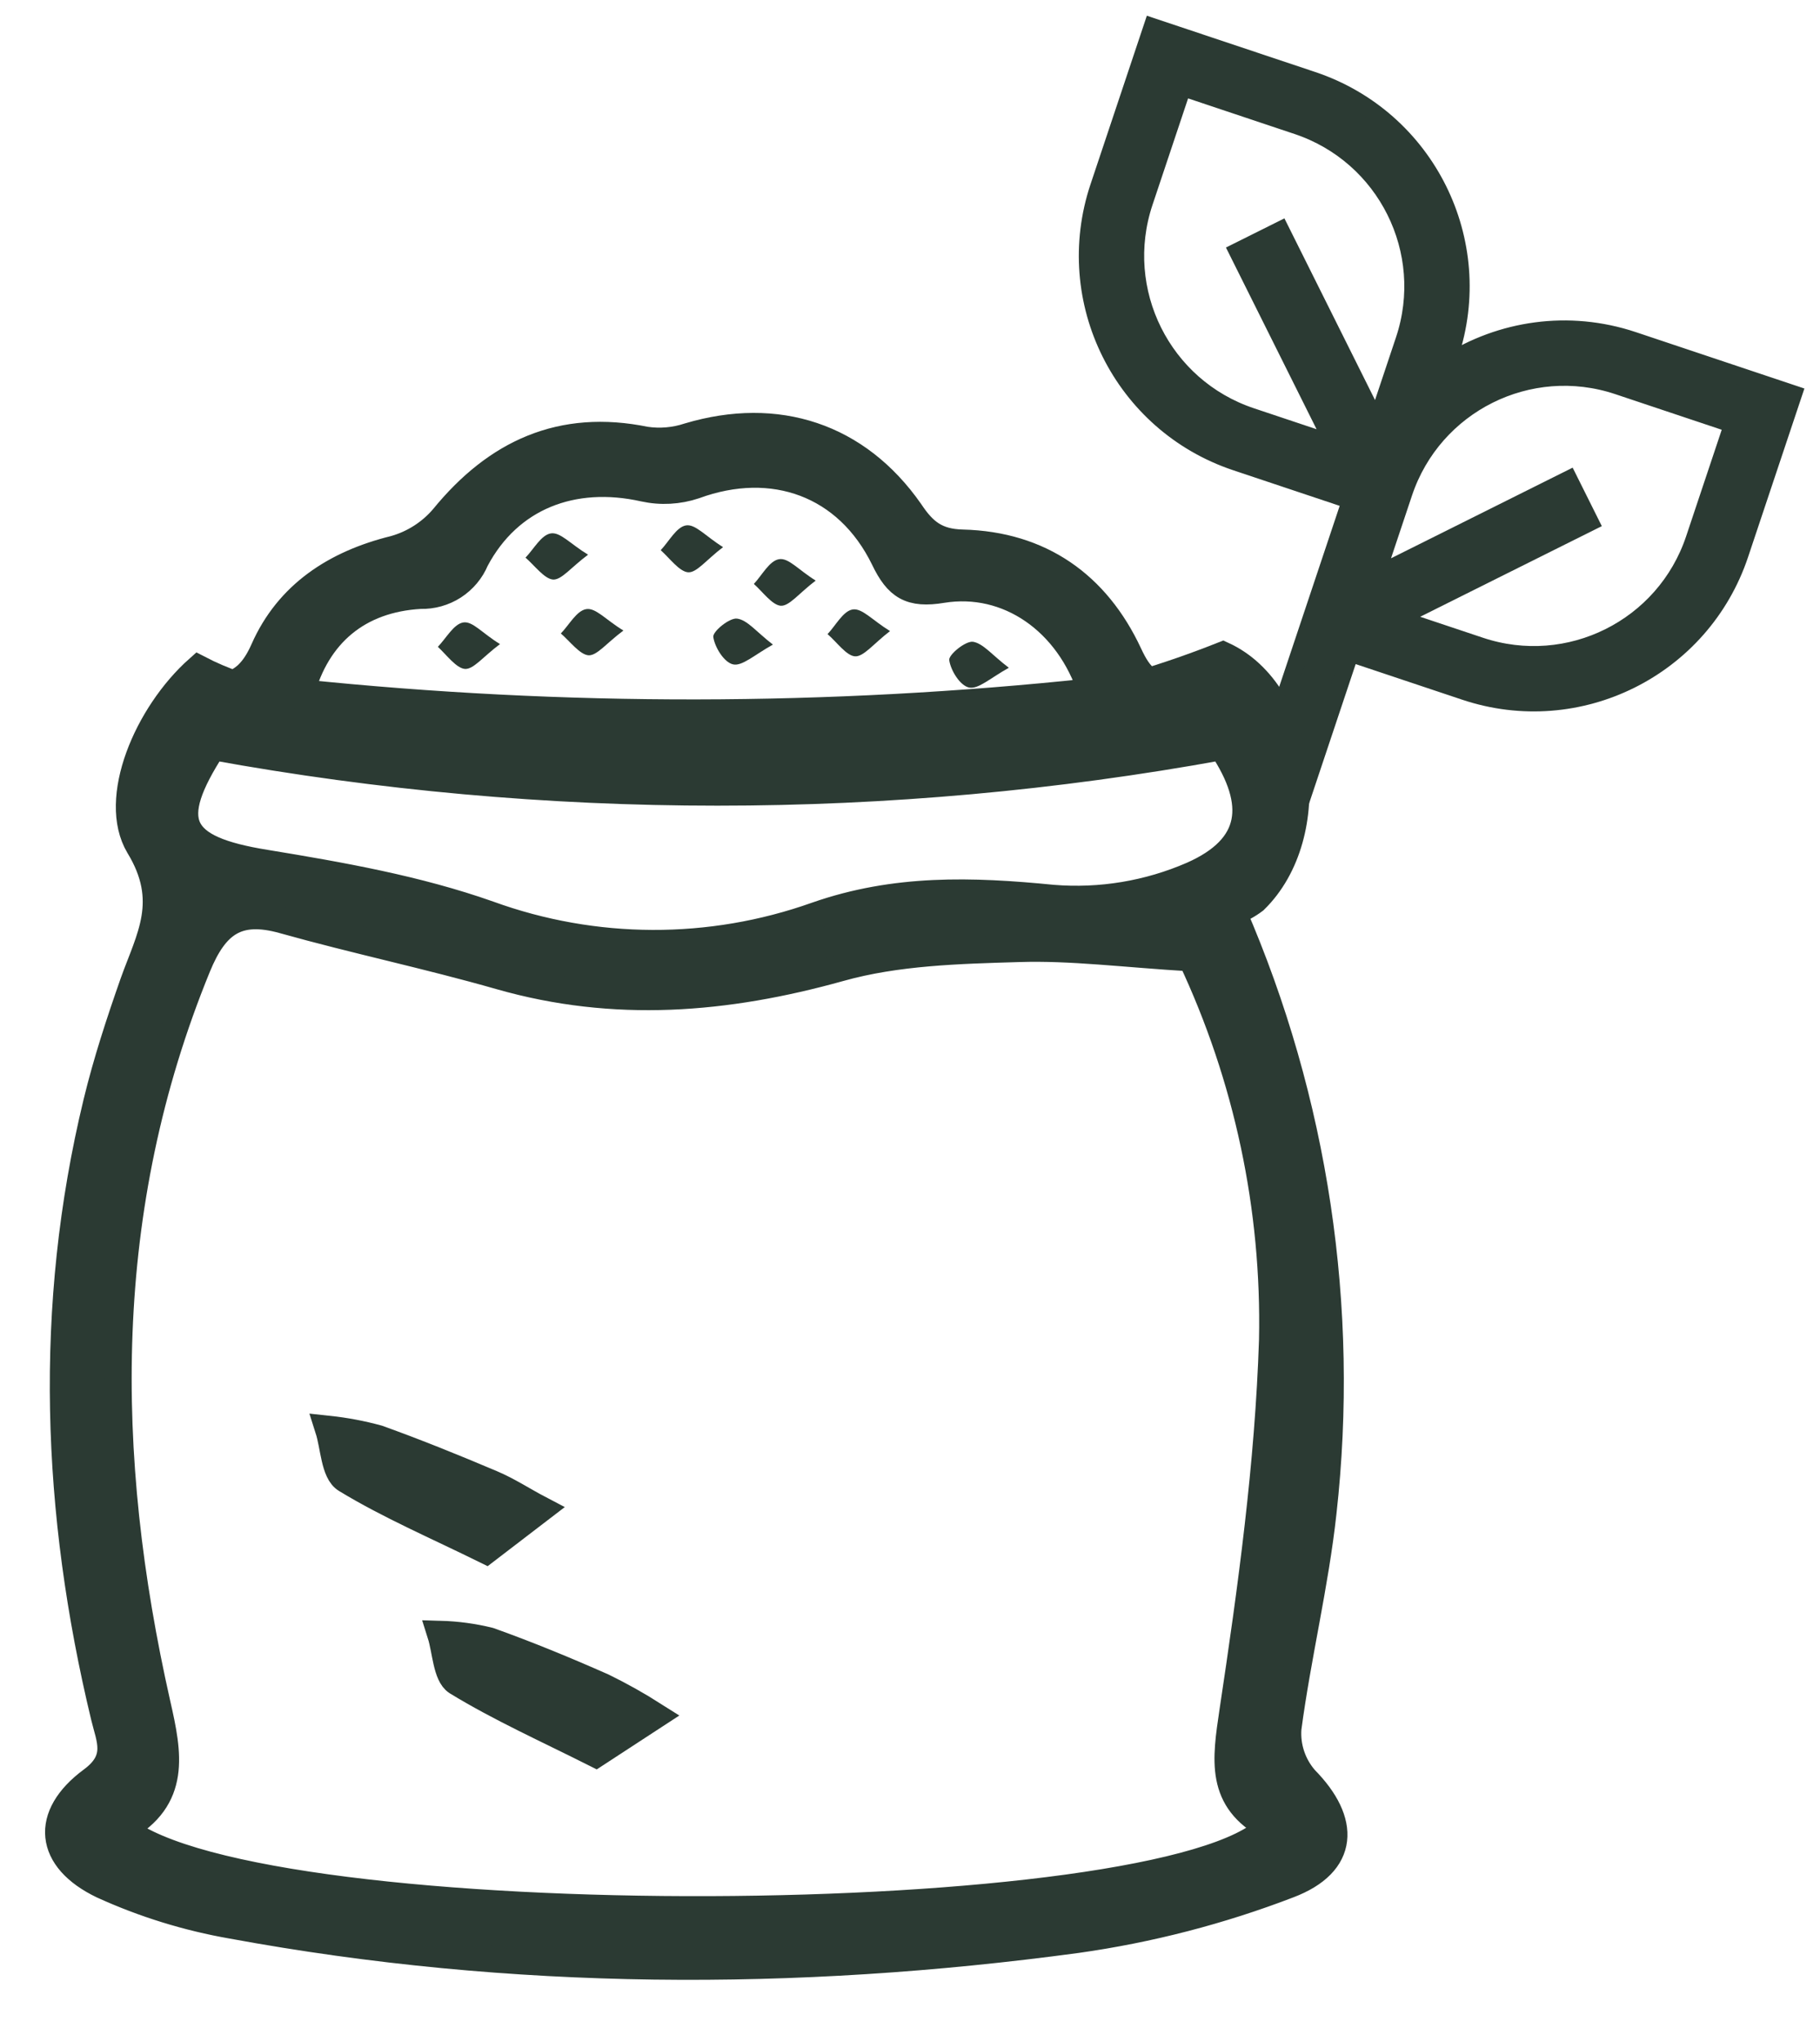
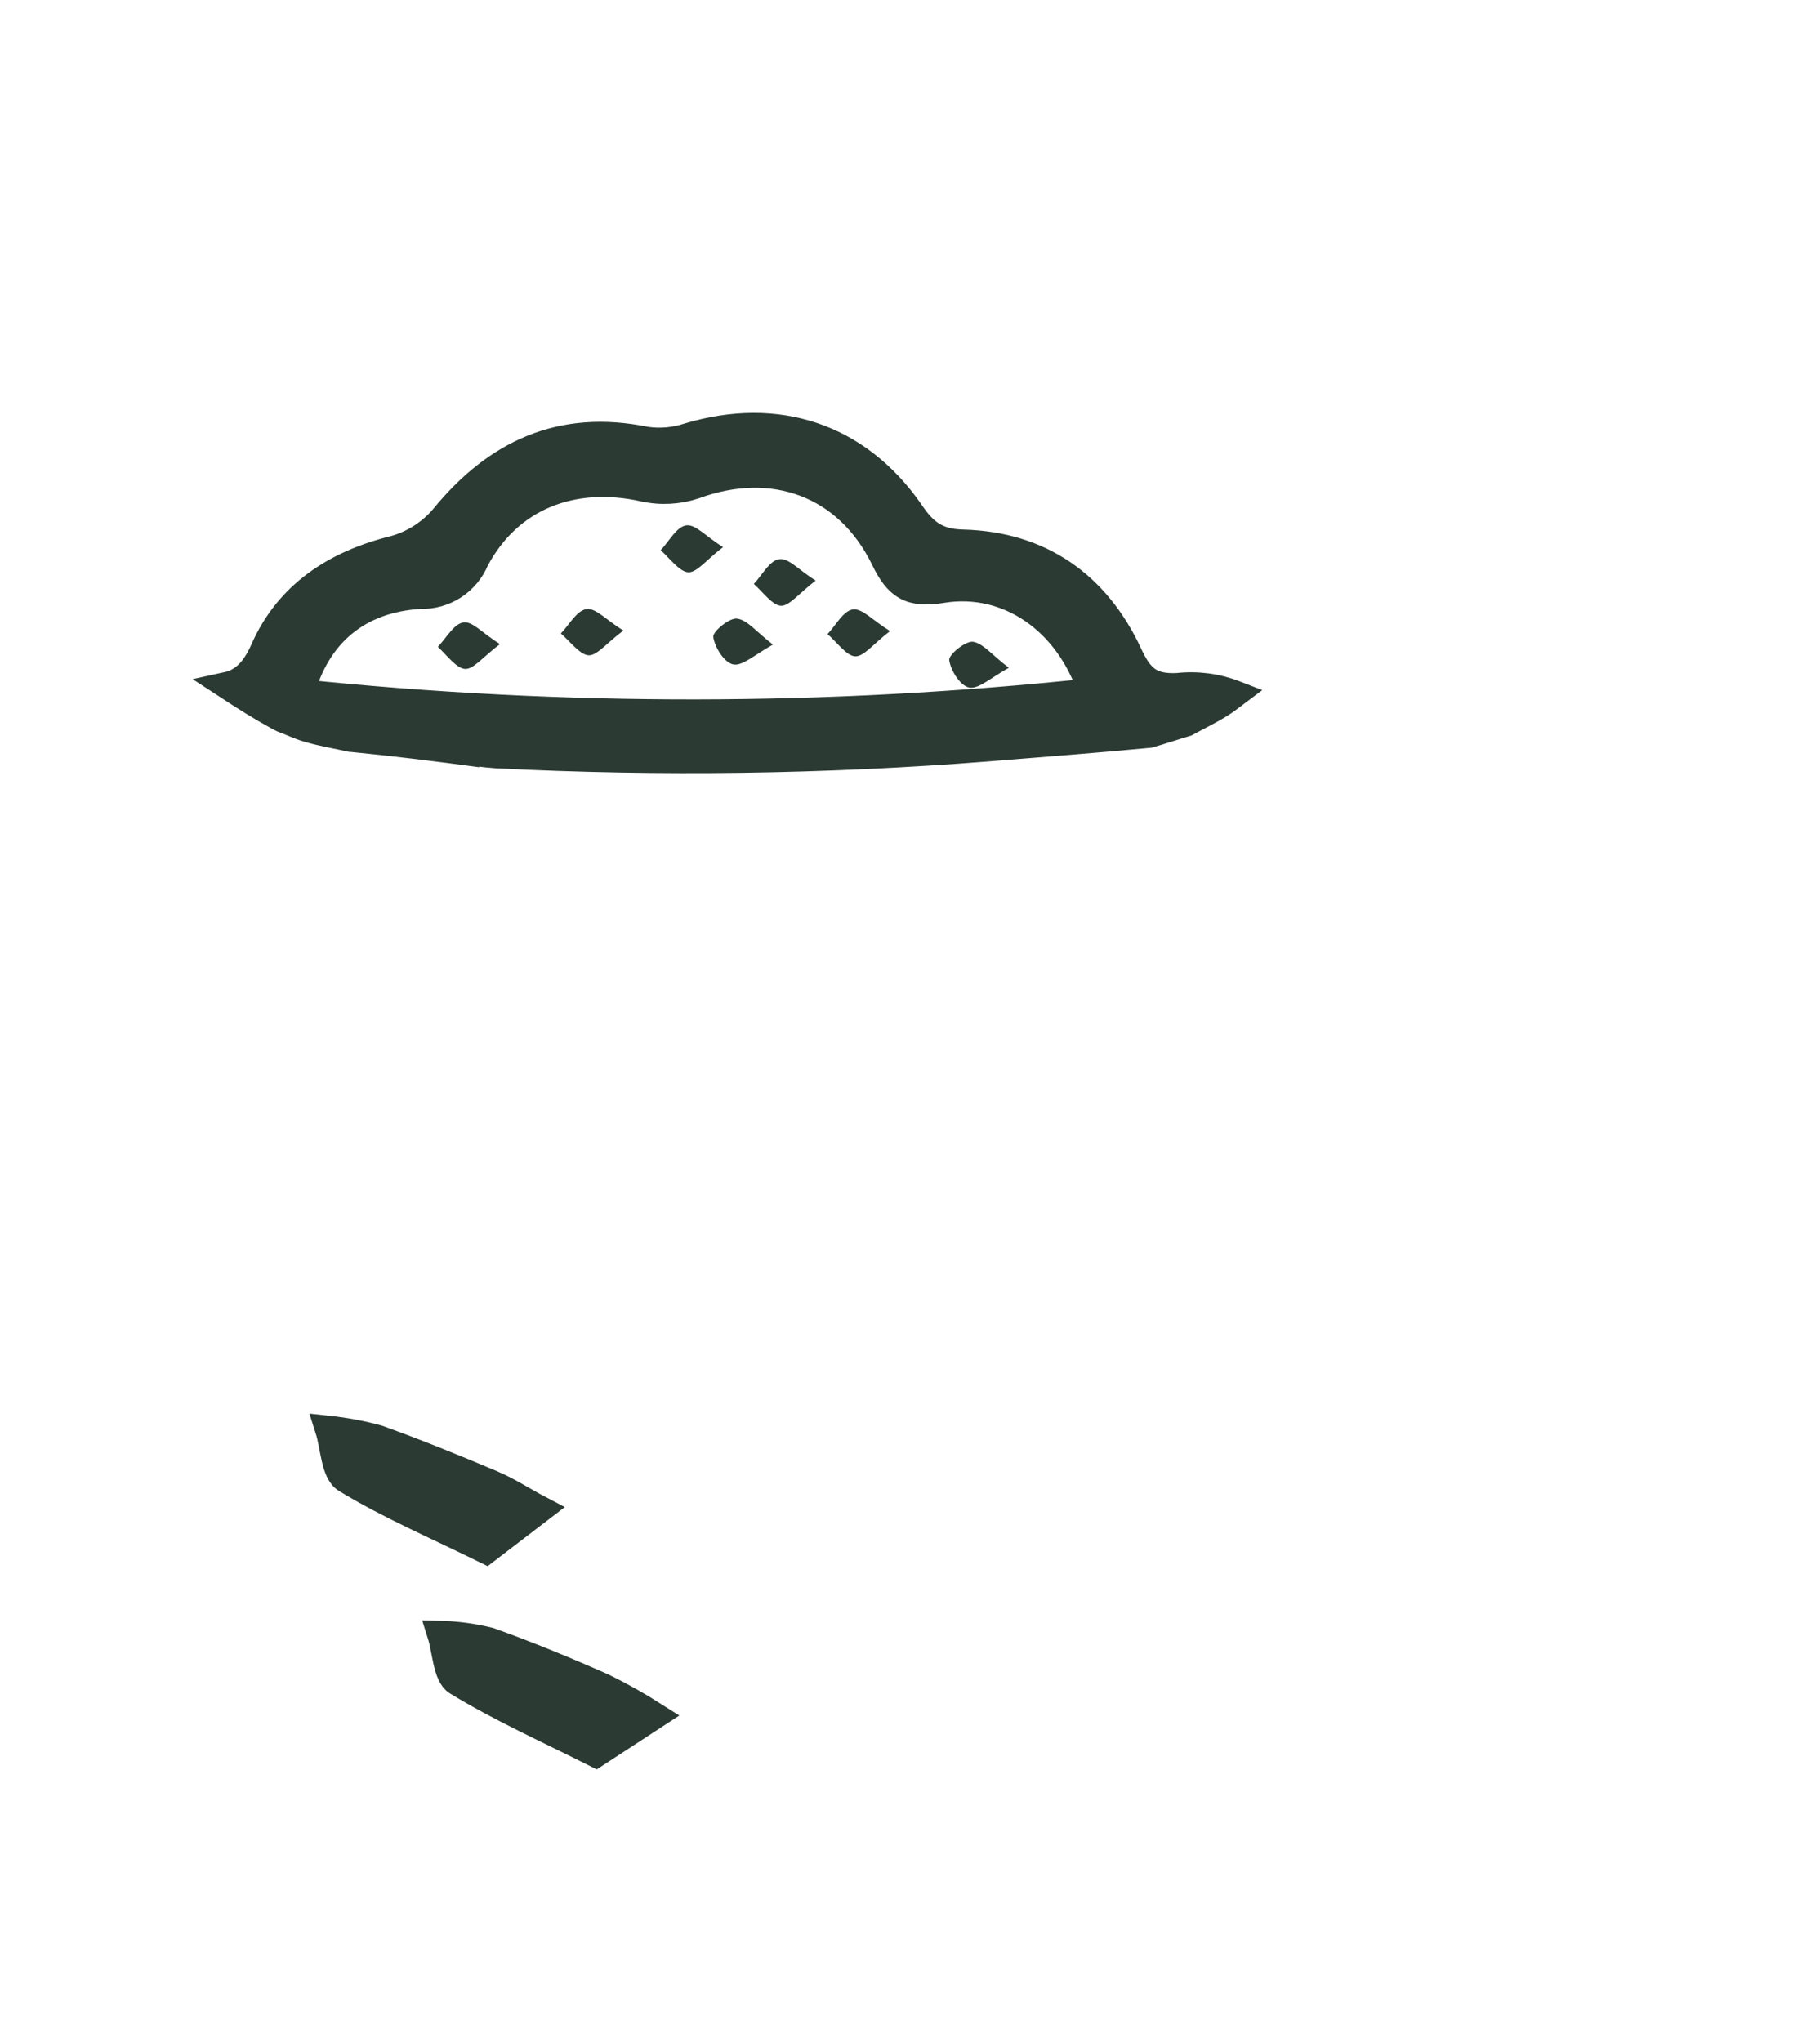
<svg xmlns="http://www.w3.org/2000/svg" fill="none" viewBox="0 0 107 120" height="120" width="107">
-   <path stroke="#2B3A33" fill="#2B3A33" d="M85.24 20.885C87.479 14.189 83.866 6.947 77.17 4.708L67.74 1.556L64.588 10.985C62.349 17.681 65.963 24.923 72.658 27.162L79.394 29.414L73.089 48.273L75.783 49.173L79.386 38.397L86.121 40.648C92.817 42.887 100.059 39.274 102.298 32.578L105.45 23.149L96.021 19.996C92.212 18.723 88.227 19.343 85.086 21.346L85.24 20.885ZM82.538 28.967C84.279 23.76 89.912 20.949 95.12 22.69L101.855 24.942L99.604 31.677C97.862 36.885 92.229 39.696 87.022 37.954L82.191 36.34L93.502 30.697L92.234 28.155L80.923 33.798L82.538 28.967ZM78.389 26.083L72.746 14.772L75.288 13.504L80.931 24.814L82.546 19.984C84.287 14.777 81.477 9.143 76.269 7.402L69.534 5.15L67.282 11.886C65.541 17.093 68.351 22.727 73.559 24.468L78.389 26.083Z" clip-rule="evenodd" fill-rule="evenodd" />
-   <path fill="#2B3A33" d="M75.718 101.578C76.281 97.335 77.316 93.141 77.78 88.891C79.125 76.868 77.298 64.704 72.479 53.596C72.937 53.429 73.367 53.194 73.755 52.901C77.706 49.045 76.678 40.706 71.897 38.508C68.644 39.8 65.283 40.804 61.852 41.507L62.094 41.79C46.91 43.926 31.489 43.783 16.348 41.365L16.267 40.873C14.663 40.582 13.112 40.053 11.666 39.302C8.644 41.987 6.545 46.976 8.173 49.717C10.149 52.956 8.793 55.111 7.845 57.766C7.034 60.075 6.266 62.416 5.69 64.793C2.78 76.814 3.244 88.885 6.136 100.894C6.446 102.2 7.096 103.388 5.405 104.633C2.569 106.726 2.842 109.264 6.025 110.791C8.454 111.899 11.016 112.691 13.648 113.15C30.145 116.186 46.736 116.229 63.314 113.987C67.57 113.387 71.744 112.306 75.755 110.766C79.099 109.498 79.155 107.041 76.721 104.571C76.363 104.163 76.09 103.688 75.918 103.174C75.745 102.661 75.677 102.118 75.718 101.578ZM12.515 43.878C32.125 47.447 52.224 47.447 71.835 43.878C74.071 47.241 73.767 49.815 70.095 51.435C67.515 52.557 64.696 53.025 61.889 52.796C57.14 52.328 52.638 52.18 47.993 53.806C41.762 56.02 34.949 55.995 28.733 53.738C24.529 52.254 20.064 51.465 15.605 50.733C10.403 49.895 9.641 48.319 12.515 43.878ZM74.814 78.748C74.578 86.046 73.575 93.344 72.485 100.58C72.064 103.432 71.674 105.79 74.634 107.355C68.733 113.686 15.32 113.994 7.226 107.478C10.403 105.698 9.907 103.099 9.232 100.143C5.926 85.498 5.789 71.013 11.598 56.817C12.651 54.249 13.951 53.319 16.651 54.071C20.881 55.259 25.179 56.158 29.396 57.365C36.134 59.293 42.686 58.751 49.374 56.885C52.724 55.943 56.372 55.85 59.902 55.746C62.998 55.647 66.094 56.06 70.039 56.294C73.343 63.315 74.976 70.998 74.814 78.748Z" />
  <path fill="#2B3A33" d="M35.031 103.074C32.17 101.633 29.414 100.401 26.863 98.843C26.244 98.449 26.213 96.995 25.915 96.053C26.876 96.08 27.831 96.21 28.764 96.441C31.024 97.248 33.248 98.165 35.446 99.138C36.484 99.646 37.493 100.212 38.468 100.832L35.031 103.074Z" />
  <path fill="#2B3A33" d="M28.578 91.114C25.637 89.667 22.875 88.484 20.342 86.945C19.655 86.526 19.642 85.011 19.32 84.001C20.299 84.106 21.269 84.289 22.218 84.549C24.479 85.362 26.702 86.261 28.907 87.197C29.885 87.61 30.765 88.195 31.73 88.7L28.578 91.114Z" />
  <path fill="#2B3A33" d="M16.323 42.104L16.595 42.246C17.097 42.43 17.599 42.677 18.082 42.818C18.924 43.071 19.779 43.206 20.633 43.397H20.664C23.209 43.644 25.742 43.958 28.281 44.303C24.708 43.81 27.823 44.216 28.566 44.303L29.185 44.358C38.801 44.843 48.439 44.71 58.037 43.958C61.214 43.699 64.397 43.459 67.568 43.157C68.299 42.942 69.017 42.701 69.742 42.486C70.404 42.123 71.079 41.802 71.723 41.402C71.959 41.254 72.305 41.008 72.597 40.786C71.53 40.373 70.378 40.223 69.24 40.349C67.605 40.435 67.004 39.831 66.36 38.44C64.459 34.369 61.165 32.035 56.594 31.918C55.028 31.881 54.285 31.253 53.498 30.07C50.402 25.636 45.689 24.102 40.493 25.648C39.676 25.92 38.806 25.996 37.954 25.87C33 24.854 29.185 26.621 26.076 30.427C25.321 31.315 24.316 31.959 23.191 32.275C19.71 33.131 16.948 34.942 15.518 38.175C14.96 39.444 14.279 40.084 13.35 40.287C14.341 40.934 15.313 41.55 16.323 42.104ZM24.714 34.991C25.405 35.01 26.085 34.821 26.665 34.447C27.244 34.072 27.696 33.532 27.959 32.897C29.922 29.202 33.663 27.748 37.868 28.691C38.855 28.906 39.882 28.851 40.84 28.53C45.429 26.849 49.826 28.413 51.987 32.842C52.767 34.467 53.523 34.954 55.406 34.64C59.251 34.024 62.837 36.487 64.174 40.657C48.725 42.295 33.145 42.316 17.692 40.718C18.627 37.276 21.042 35.2 24.714 34.991Z" />
-   <path stroke-width="1.592" stroke="#2B3A33" d="M75.718 101.578C76.281 97.335 77.316 93.141 77.78 88.891C79.125 76.868 77.298 64.704 72.479 53.596C72.937 53.429 73.367 53.194 73.755 52.901C77.706 49.045 76.678 40.706 71.897 38.508C68.644 39.8 65.283 40.804 61.852 41.507L62.094 41.79C46.91 43.926 31.489 43.783 16.348 41.365L16.267 40.873C14.663 40.582 13.112 40.053 11.666 39.302C8.644 41.987 6.545 46.976 8.173 49.717C10.149 52.956 8.793 55.111 7.845 57.766C7.034 60.075 6.266 62.416 5.69 64.793C2.78 76.814 3.244 88.885 6.136 100.894C6.446 102.2 7.096 103.388 5.405 104.633C2.569 106.726 2.842 109.264 6.025 110.791C8.454 111.899 11.016 112.691 13.648 113.15C30.145 116.186 46.736 116.229 63.314 113.987C67.57 113.387 71.744 112.306 75.755 110.766C79.099 109.498 79.155 107.041 76.721 104.571C76.363 104.163 76.09 103.688 75.918 103.174C75.745 102.661 75.677 102.118 75.718 101.578ZM12.515 43.878C32.125 47.447 52.224 47.447 71.835 43.878C74.071 47.241 73.767 49.815 70.095 51.435C67.515 52.557 64.696 53.025 61.889 52.796C57.14 52.328 52.638 52.18 47.993 53.806C41.762 56.02 34.949 55.995 28.733 53.738C24.529 52.254 20.064 51.465 15.605 50.733C10.403 49.895 9.641 48.319 12.515 43.878ZM74.814 78.748C74.578 86.046 73.575 93.344 72.485 100.58C72.064 103.432 71.674 105.79 74.634 107.355C68.733 113.686 15.32 113.994 7.226 107.478C10.403 105.698 9.907 103.099 9.232 100.143C5.926 85.498 5.789 71.013 11.598 56.817C12.651 54.249 13.951 53.319 16.651 54.071C20.881 55.259 25.179 56.158 29.396 57.365C36.134 59.293 42.686 58.751 49.374 56.885C52.724 55.943 56.372 55.85 59.902 55.746C62.998 55.647 66.094 56.06 70.039 56.294C73.343 63.315 74.976 70.998 74.814 78.748Z" />
  <path stroke-width="1.592" stroke="#2B3A33" d="M35.031 103.074C32.17 101.633 29.414 100.401 26.863 98.843C26.244 98.449 26.213 96.995 25.915 96.053C26.876 96.08 27.831 96.21 28.764 96.441C31.024 97.248 33.248 98.165 35.446 99.138C36.484 99.646 37.493 100.212 38.468 100.832L35.031 103.074Z" />
  <path stroke-width="1.592" stroke="#2B3A33" d="M28.578 91.114C25.637 89.667 22.875 88.484 20.342 86.945C19.655 86.526 19.642 85.011 19.32 84.001C20.299 84.106 21.269 84.289 22.218 84.549C24.479 85.362 26.702 86.261 28.907 87.197C29.885 87.61 30.765 88.195 31.73 88.7L28.578 91.114Z" />
  <path stroke-width="1.592" stroke="#2B3A33" d="M16.323 42.104L16.595 42.246C17.097 42.43 17.599 42.677 18.082 42.818C18.924 43.071 19.779 43.206 20.633 43.397H20.664C23.209 43.644 25.742 43.958 28.281 44.303C24.708 43.81 27.823 44.216 28.566 44.303L29.185 44.358C38.801 44.843 48.439 44.71 58.037 43.958C61.214 43.699 64.397 43.459 67.568 43.157C68.299 42.942 69.017 42.701 69.742 42.486C70.404 42.123 71.079 41.802 71.723 41.402C71.959 41.254 72.305 41.008 72.597 40.786C71.53 40.373 70.378 40.223 69.24 40.349C67.605 40.435 67.004 39.831 66.36 38.44C64.459 34.369 61.165 32.035 56.594 31.918C55.028 31.881 54.285 31.253 53.498 30.07C50.402 25.636 45.689 24.102 40.493 25.648C39.676 25.92 38.806 25.996 37.954 25.87C33 24.854 29.185 26.621 26.076 30.427C25.321 31.315 24.316 31.959 23.191 32.275C19.71 33.131 16.948 34.942 15.518 38.175C14.96 39.444 14.279 40.084 13.35 40.287C14.341 40.934 15.313 41.55 16.323 42.104ZM24.714 34.991C25.405 35.01 26.085 34.821 26.665 34.447C27.244 34.072 27.696 33.532 27.959 32.897C29.922 29.202 33.663 27.748 37.868 28.691C38.855 28.906 39.882 28.851 40.84 28.53C45.429 26.849 49.826 28.413 51.987 32.842C52.767 34.467 53.523 34.954 55.406 34.64C59.251 34.024 62.837 36.487 64.174 40.657C48.725 42.295 33.145 42.316 17.692 40.718C18.627 37.276 21.042 35.2 24.714 34.991Z" />
  <path fill="#2B3A33" d="M36.651 37.058C35.654 37.797 35.084 38.56 34.583 38.511C34.081 38.462 33.505 37.692 32.973 37.23C33.462 36.725 33.889 35.906 34.453 35.801C35.016 35.697 35.598 36.417 36.651 37.058Z" />
  <path fill="#2B3A33" d="M29.396 37.854C28.405 38.593 27.829 39.357 27.328 39.313C26.826 39.27 26.25 38.488 25.742 38.014C26.231 37.509 26.665 36.69 27.222 36.585C27.78 36.481 28.343 37.213 29.396 37.854Z" />
-   <path fill="#2B3A33" d="M34.573 32.6C33.576 33.339 33.006 34.103 32.505 34.06C32.003 34.017 31.427 33.235 30.895 32.773C31.384 32.268 31.811 31.449 32.375 31.35C32.938 31.252 33.52 31.96 34.573 32.6Z" />
  <path fill="#2B3A33" d="M42.51 32.156C41.525 32.901 40.956 33.677 40.448 33.634C39.94 33.591 39.364 32.803 38.844 32.335C39.333 31.817 39.76 30.986 40.318 30.881C40.875 30.776 41.469 31.509 42.51 32.156Z" />
  <path fill="#2B3A33" d="M47.956 34.122C46.971 34.867 46.395 35.643 45.893 35.6C45.392 35.557 44.822 34.763 44.32 34.319C44.803 33.802 45.231 32.964 45.794 32.866C46.358 32.767 46.915 33.475 47.956 34.122Z" />
  <path fill="#2B3A33" d="M52.325 37.089C51.346 37.841 50.77 38.61 50.263 38.573C49.755 38.536 49.197 37.736 48.652 37.268C49.135 36.757 49.563 35.919 50.12 35.821C50.677 35.722 51.284 36.449 52.325 37.089Z" />
  <path fill="#2B3A33" d="M45.44 37.884C44.338 38.5 43.638 39.159 43.105 39.048C42.573 38.937 42.022 38.044 41.935 37.435C41.892 37.114 42.889 36.295 43.334 36.357C43.941 36.437 44.468 37.133 45.44 37.884Z" />
  <path fill="#2B3A33" d="M59.311 39.245C58.209 39.861 57.509 40.52 56.977 40.409C56.444 40.299 55.893 39.406 55.806 38.796C55.763 38.476 56.766 37.657 57.206 37.718C57.812 37.817 58.339 38.513 59.311 39.245Z" />
</svg>